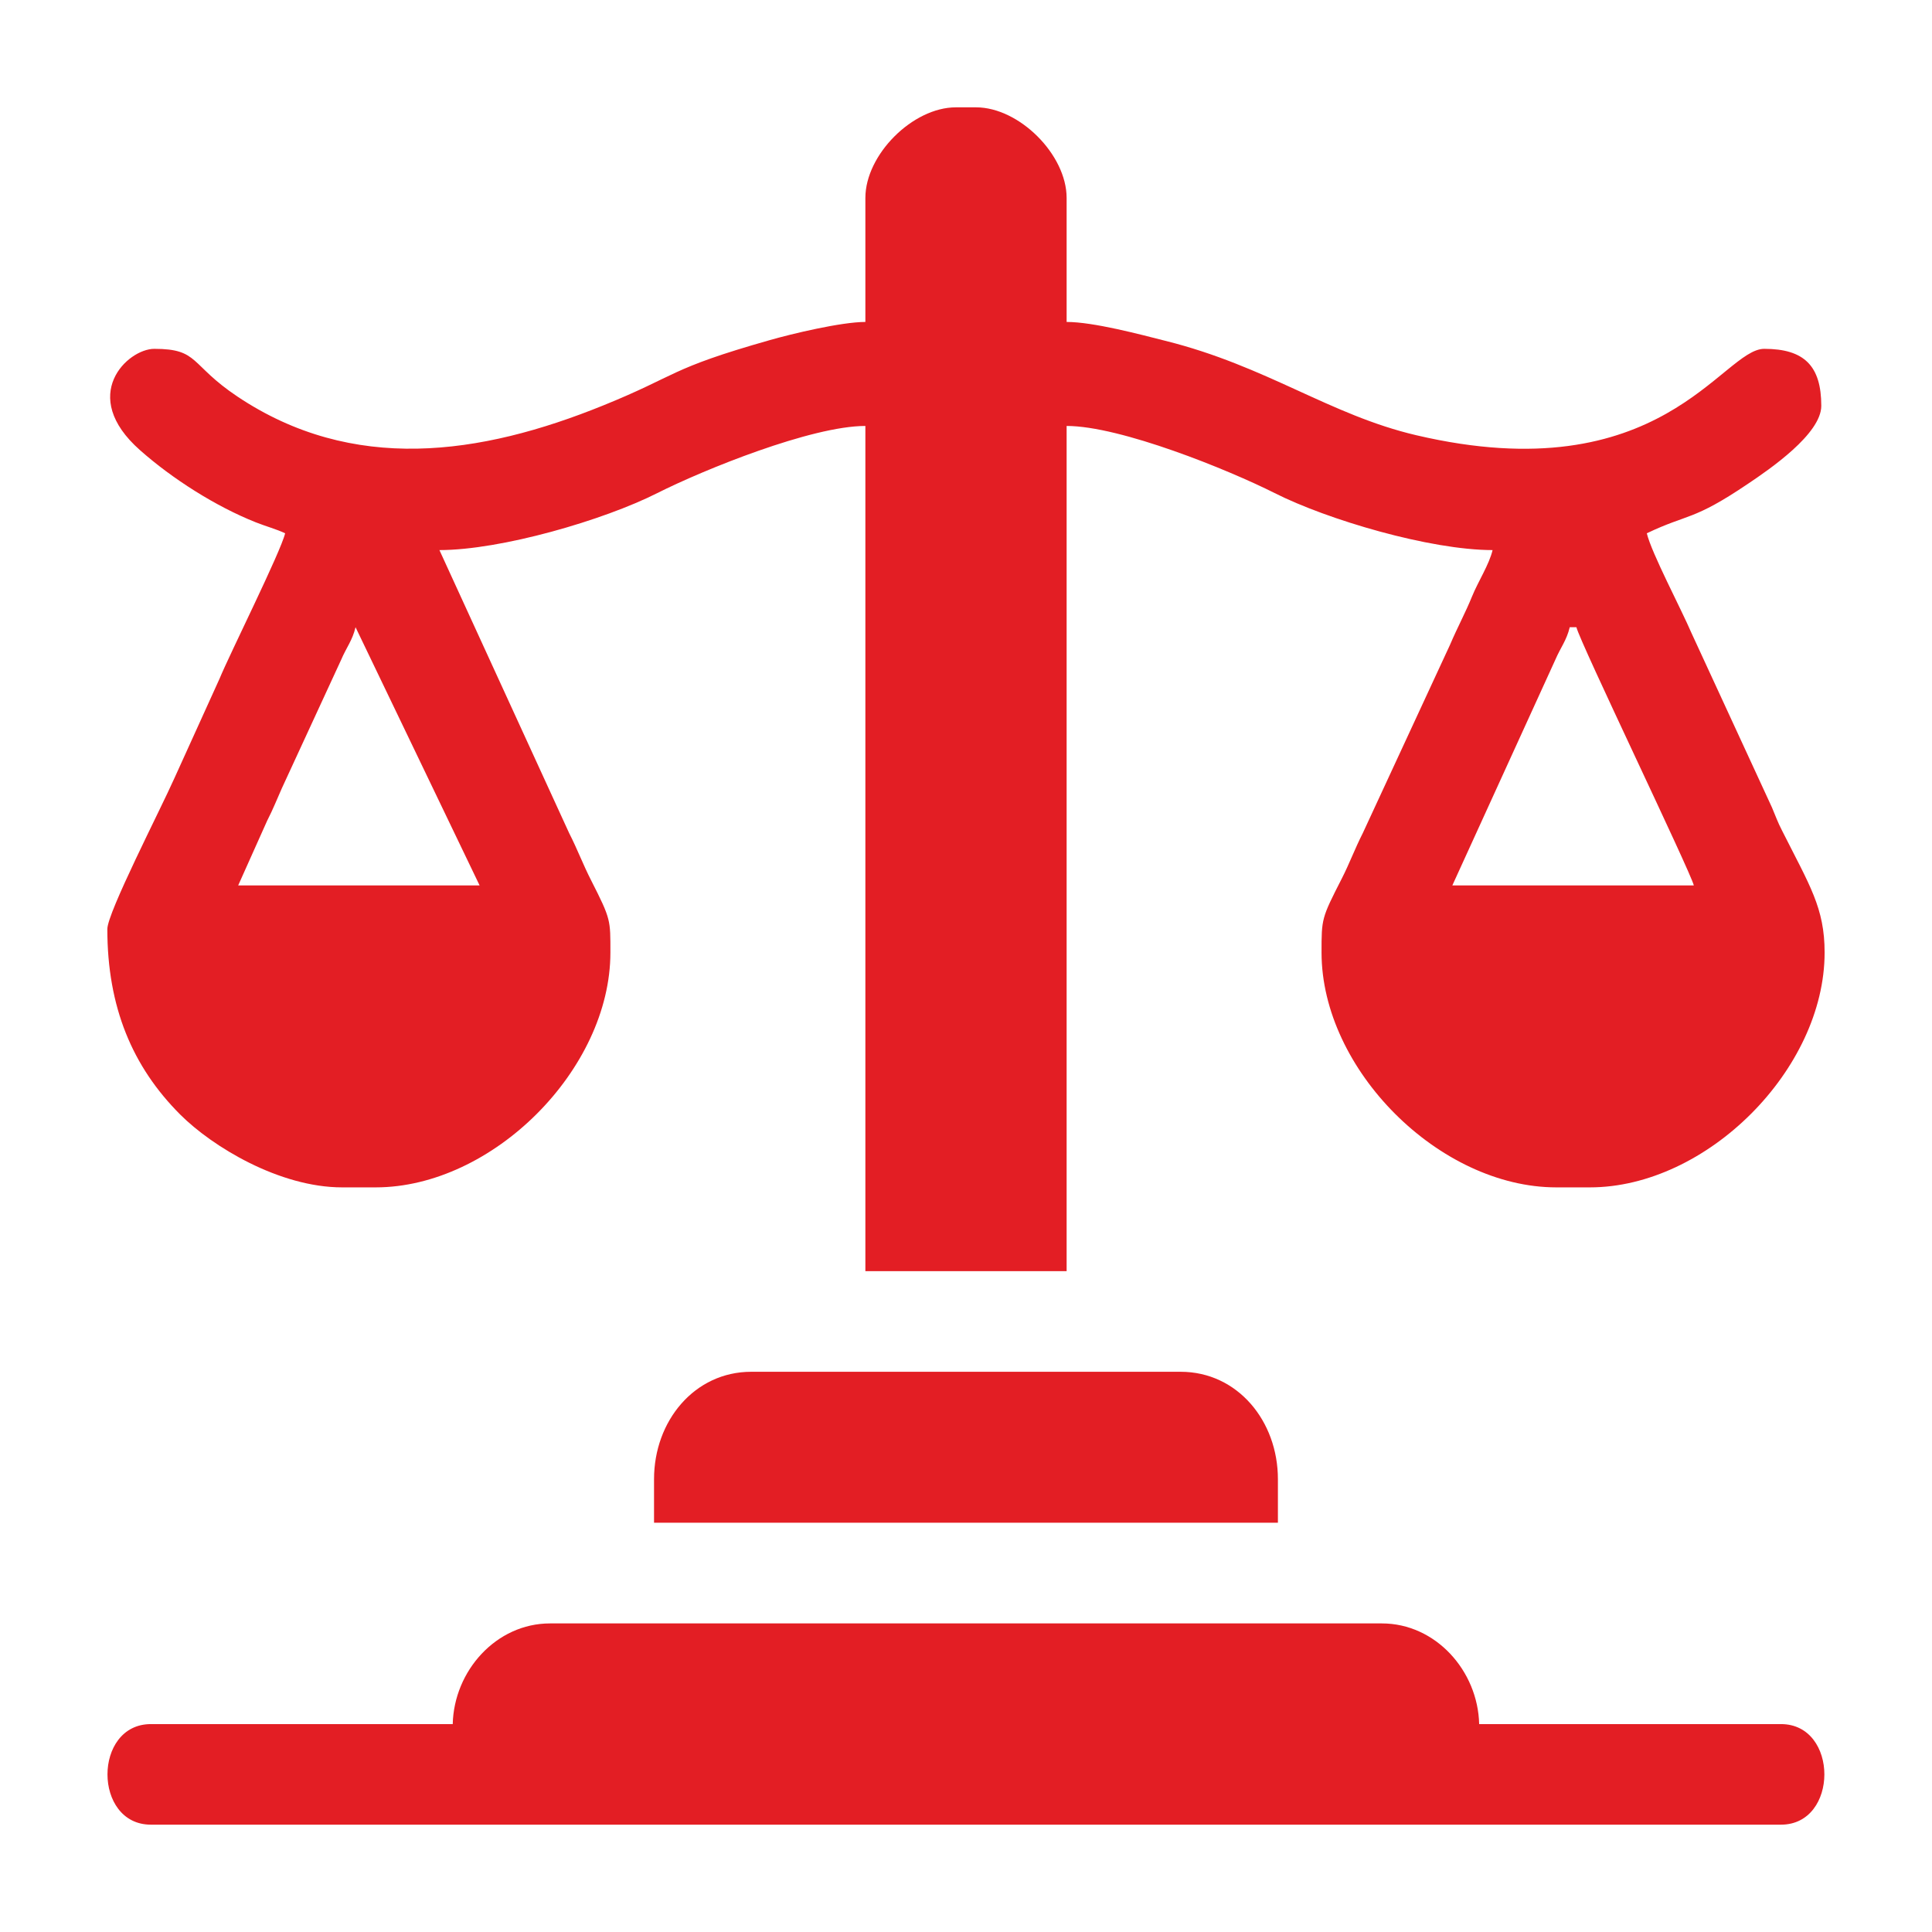
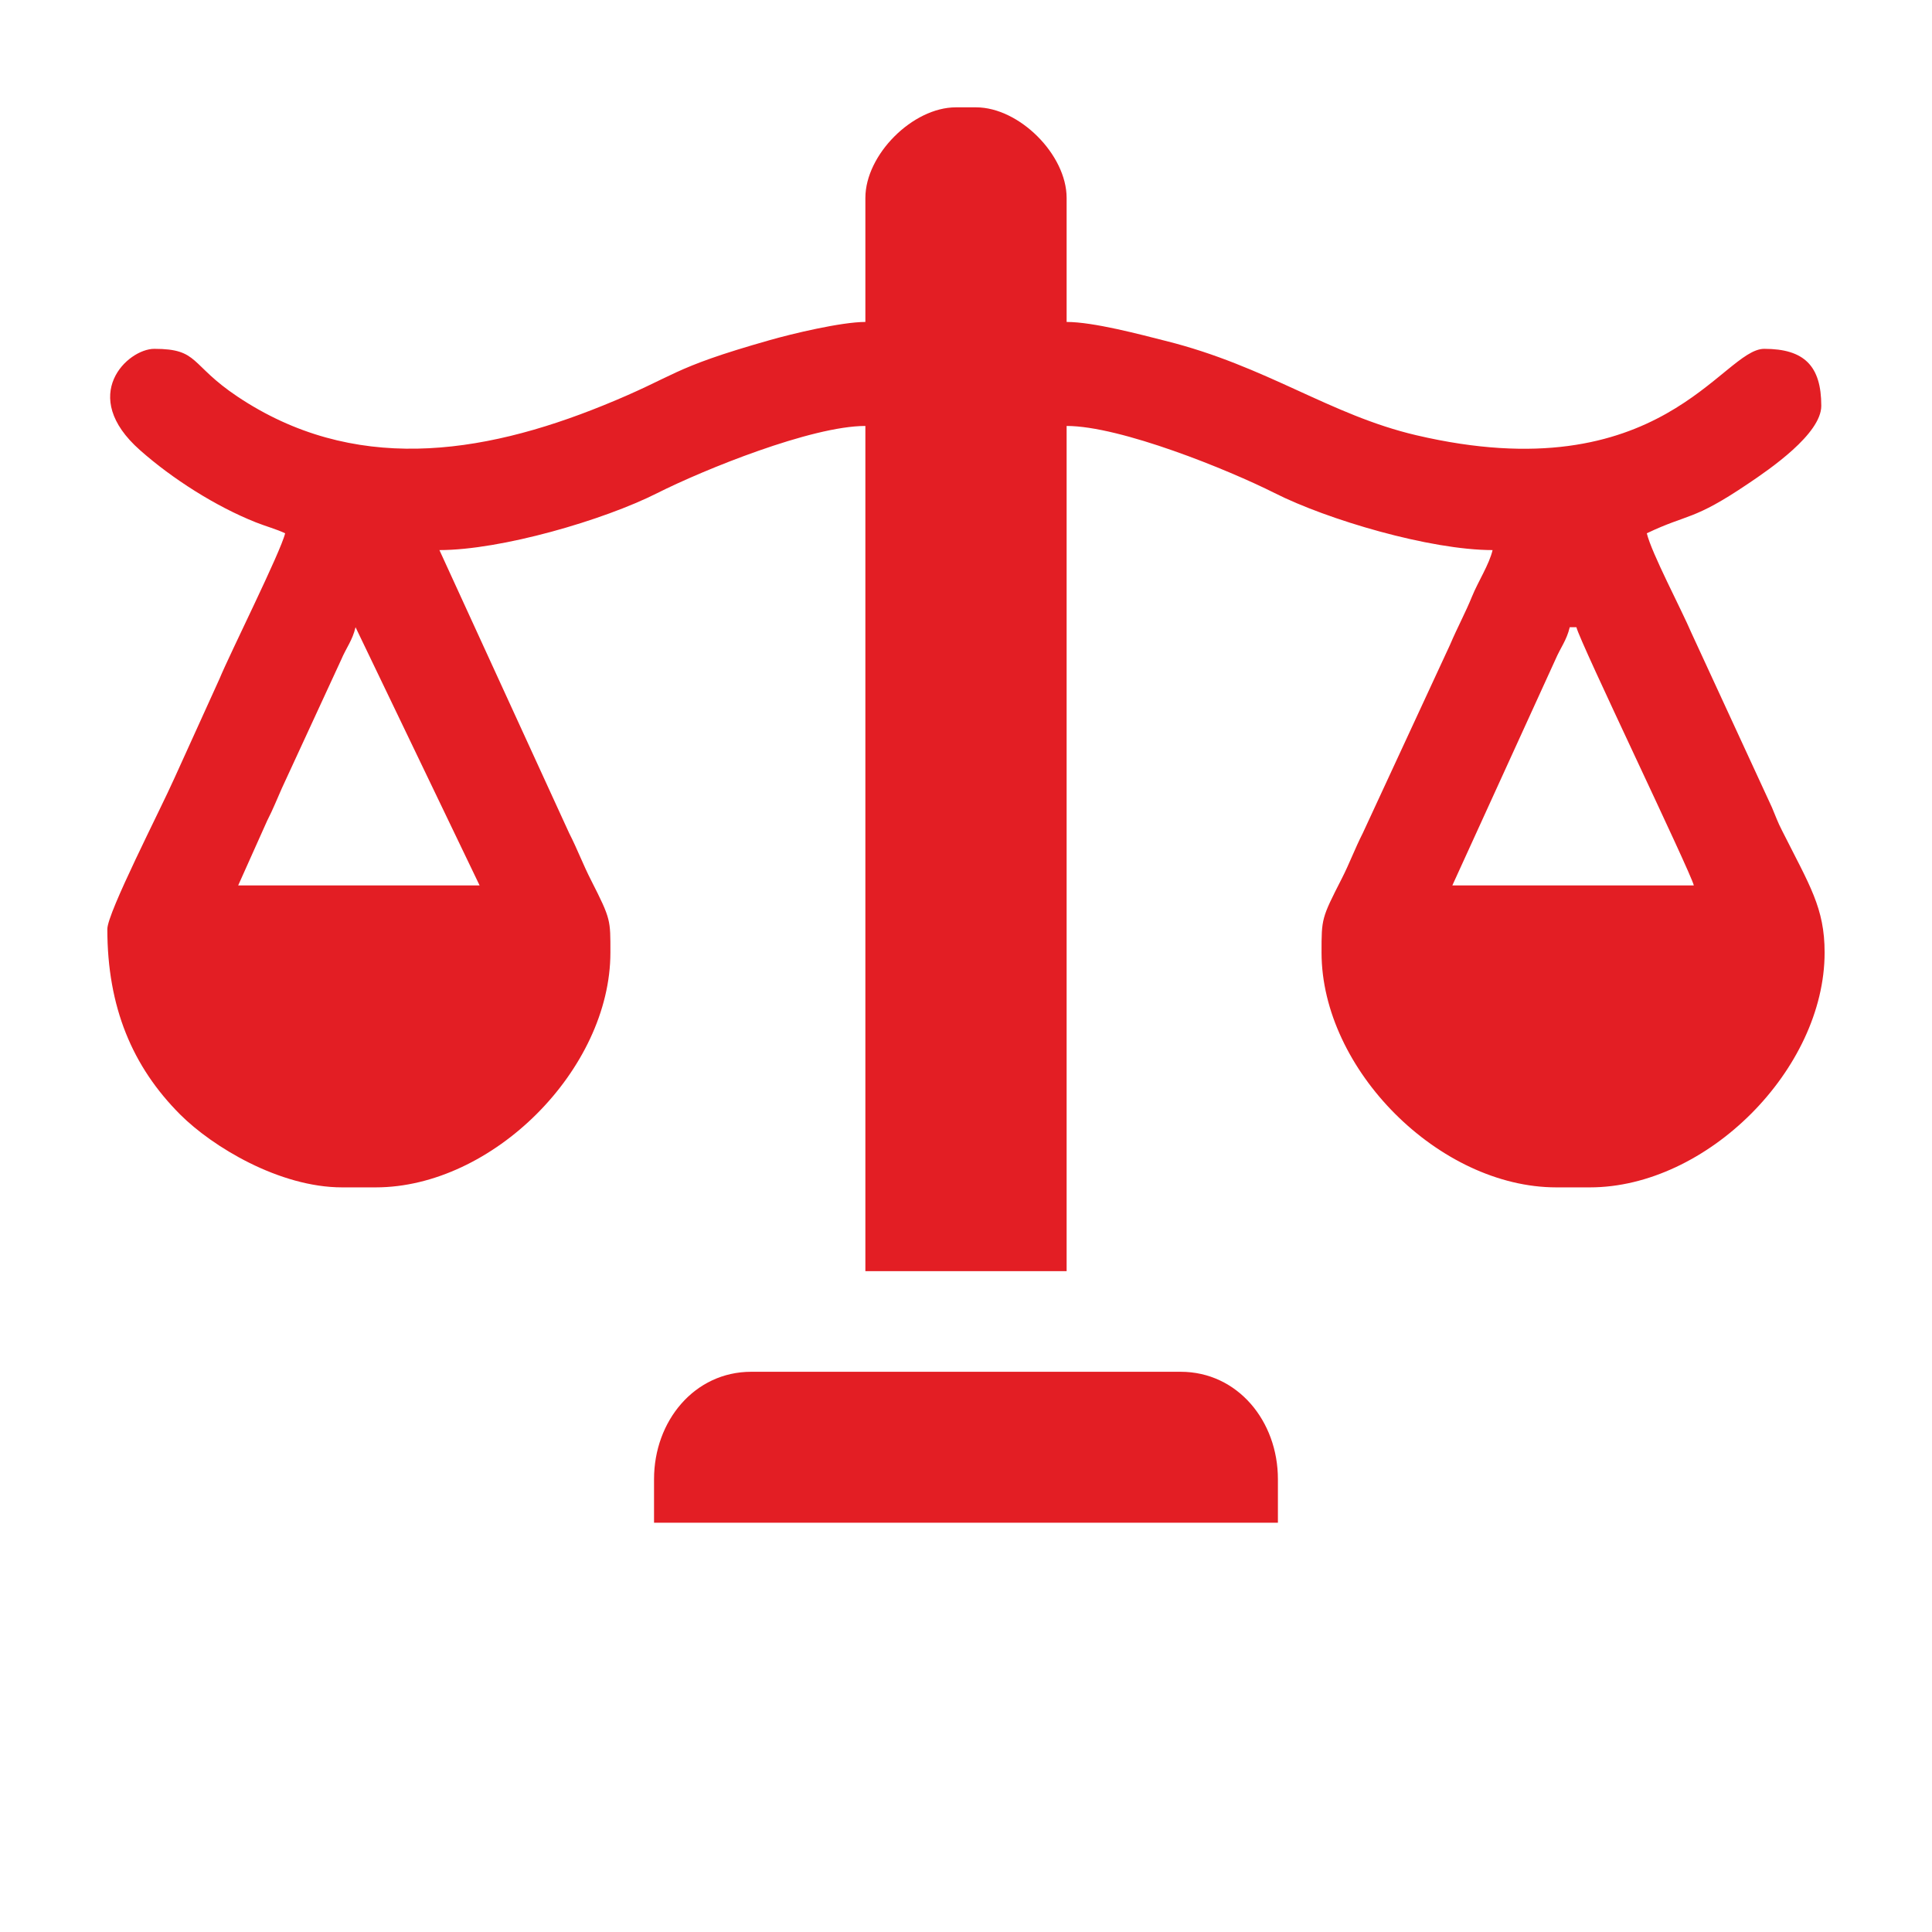
<svg xmlns="http://www.w3.org/2000/svg" width="36" height="36" viewBox="0 0 36 36" fill="none">
  <path fill-rule="evenodd" clip-rule="evenodd" d="M29.25 11.687H29.374C29.439 11.967 31.503 16.246 31.562 16.499H27.062L28.981 12.294C29.08 12.063 29.191 11.934 29.25 11.687ZM6.625 11.687L8.937 16.499H4.438L4.979 15.291C5.096 15.062 5.152 14.911 5.252 14.688L6.357 12.294C6.455 12.063 6.567 11.934 6.625 11.687ZM16.125 3.688V5.999C15.677 5.999 14.75 6.221 14.339 6.339C12.448 6.876 12.635 6.99 11.242 7.554C8.941 8.488 6.57 8.824 4.424 7.389C3.53 6.791 3.713 6.5 2.875 6.5C2.379 6.5 1.451 7.368 2.611 8.39C3.211 8.921 4.017 9.435 4.767 9.733C4.956 9.808 5.154 9.861 5.313 9.937C5.233 10.28 4.288 12.169 4.089 12.651L3.25 14.5C2.984 15.097 2 17.007 2 17.312C2 18.769 2.469 19.878 3.357 20.767C3.958 21.368 5.208 22.125 6.375 22.125H7C9.178 22.125 11.374 19.927 11.374 17.749C11.374 17.142 11.384 17.131 11.021 16.416C10.859 16.1 10.765 15.837 10.604 15.521L8.188 10.25C9.336 10.25 11.247 9.694 12.25 9.187C13.109 8.754 15.121 7.937 16.125 7.937V23.686H19.875V7.937C20.879 7.937 22.89 8.754 23.75 9.187C24.733 9.684 26.646 10.25 27.812 10.25C27.749 10.519 27.546 10.828 27.428 11.117C27.306 11.418 27.163 11.677 27.018 12.017L25.395 15.521C25.243 15.821 25.144 16.094 25 16.375C24.624 17.112 24.625 17.116 24.625 17.749C24.625 19.929 26.821 22.125 29 22.125H29.625C31.803 22.125 33.999 19.927 33.999 17.749C33.999 16.917 33.722 16.502 33.207 15.479C33.118 15.305 33.095 15.227 33.017 15.044L31.518 11.795C31.322 11.338 30.773 10.304 30.686 9.937C31.465 9.565 31.538 9.713 32.575 9.012C32.971 8.746 33.937 8.086 33.937 7.562C33.937 6.818 33.619 6.5 32.874 6.5C32.09 6.5 30.96 9.18 26.391 8.11C24.776 7.732 23.607 6.822 21.712 6.35C21.245 6.232 20.375 5.999 19.875 5.999V3.688C19.875 2.882 18.992 2 18.187 2H17.812C17.007 2 16.125 2.882 16.125 3.688Z" fill="#E31E24" />
-   <path fill-rule="evenodd" clip-rule="evenodd" d="M8.436 32.126H2.812C1.733 32.126 1.733 34 2.812 34H33.186C34.264 34 34.264 32.126 33.186 32.126H27.562C27.539 31.135 26.753 30.25 25.749 30.25H10.249C9.245 30.25 8.459 31.135 8.436 32.126Z" fill="#E31E24" />
  <path fill-rule="evenodd" clip-rule="evenodd" d="M12.187 27.562V28.374H23.812V27.562C23.812 26.478 23.059 25.561 21.999 25.561H13.999C12.94 25.561 12.187 26.478 12.187 27.562Z" fill="#E31E24" />
</svg>